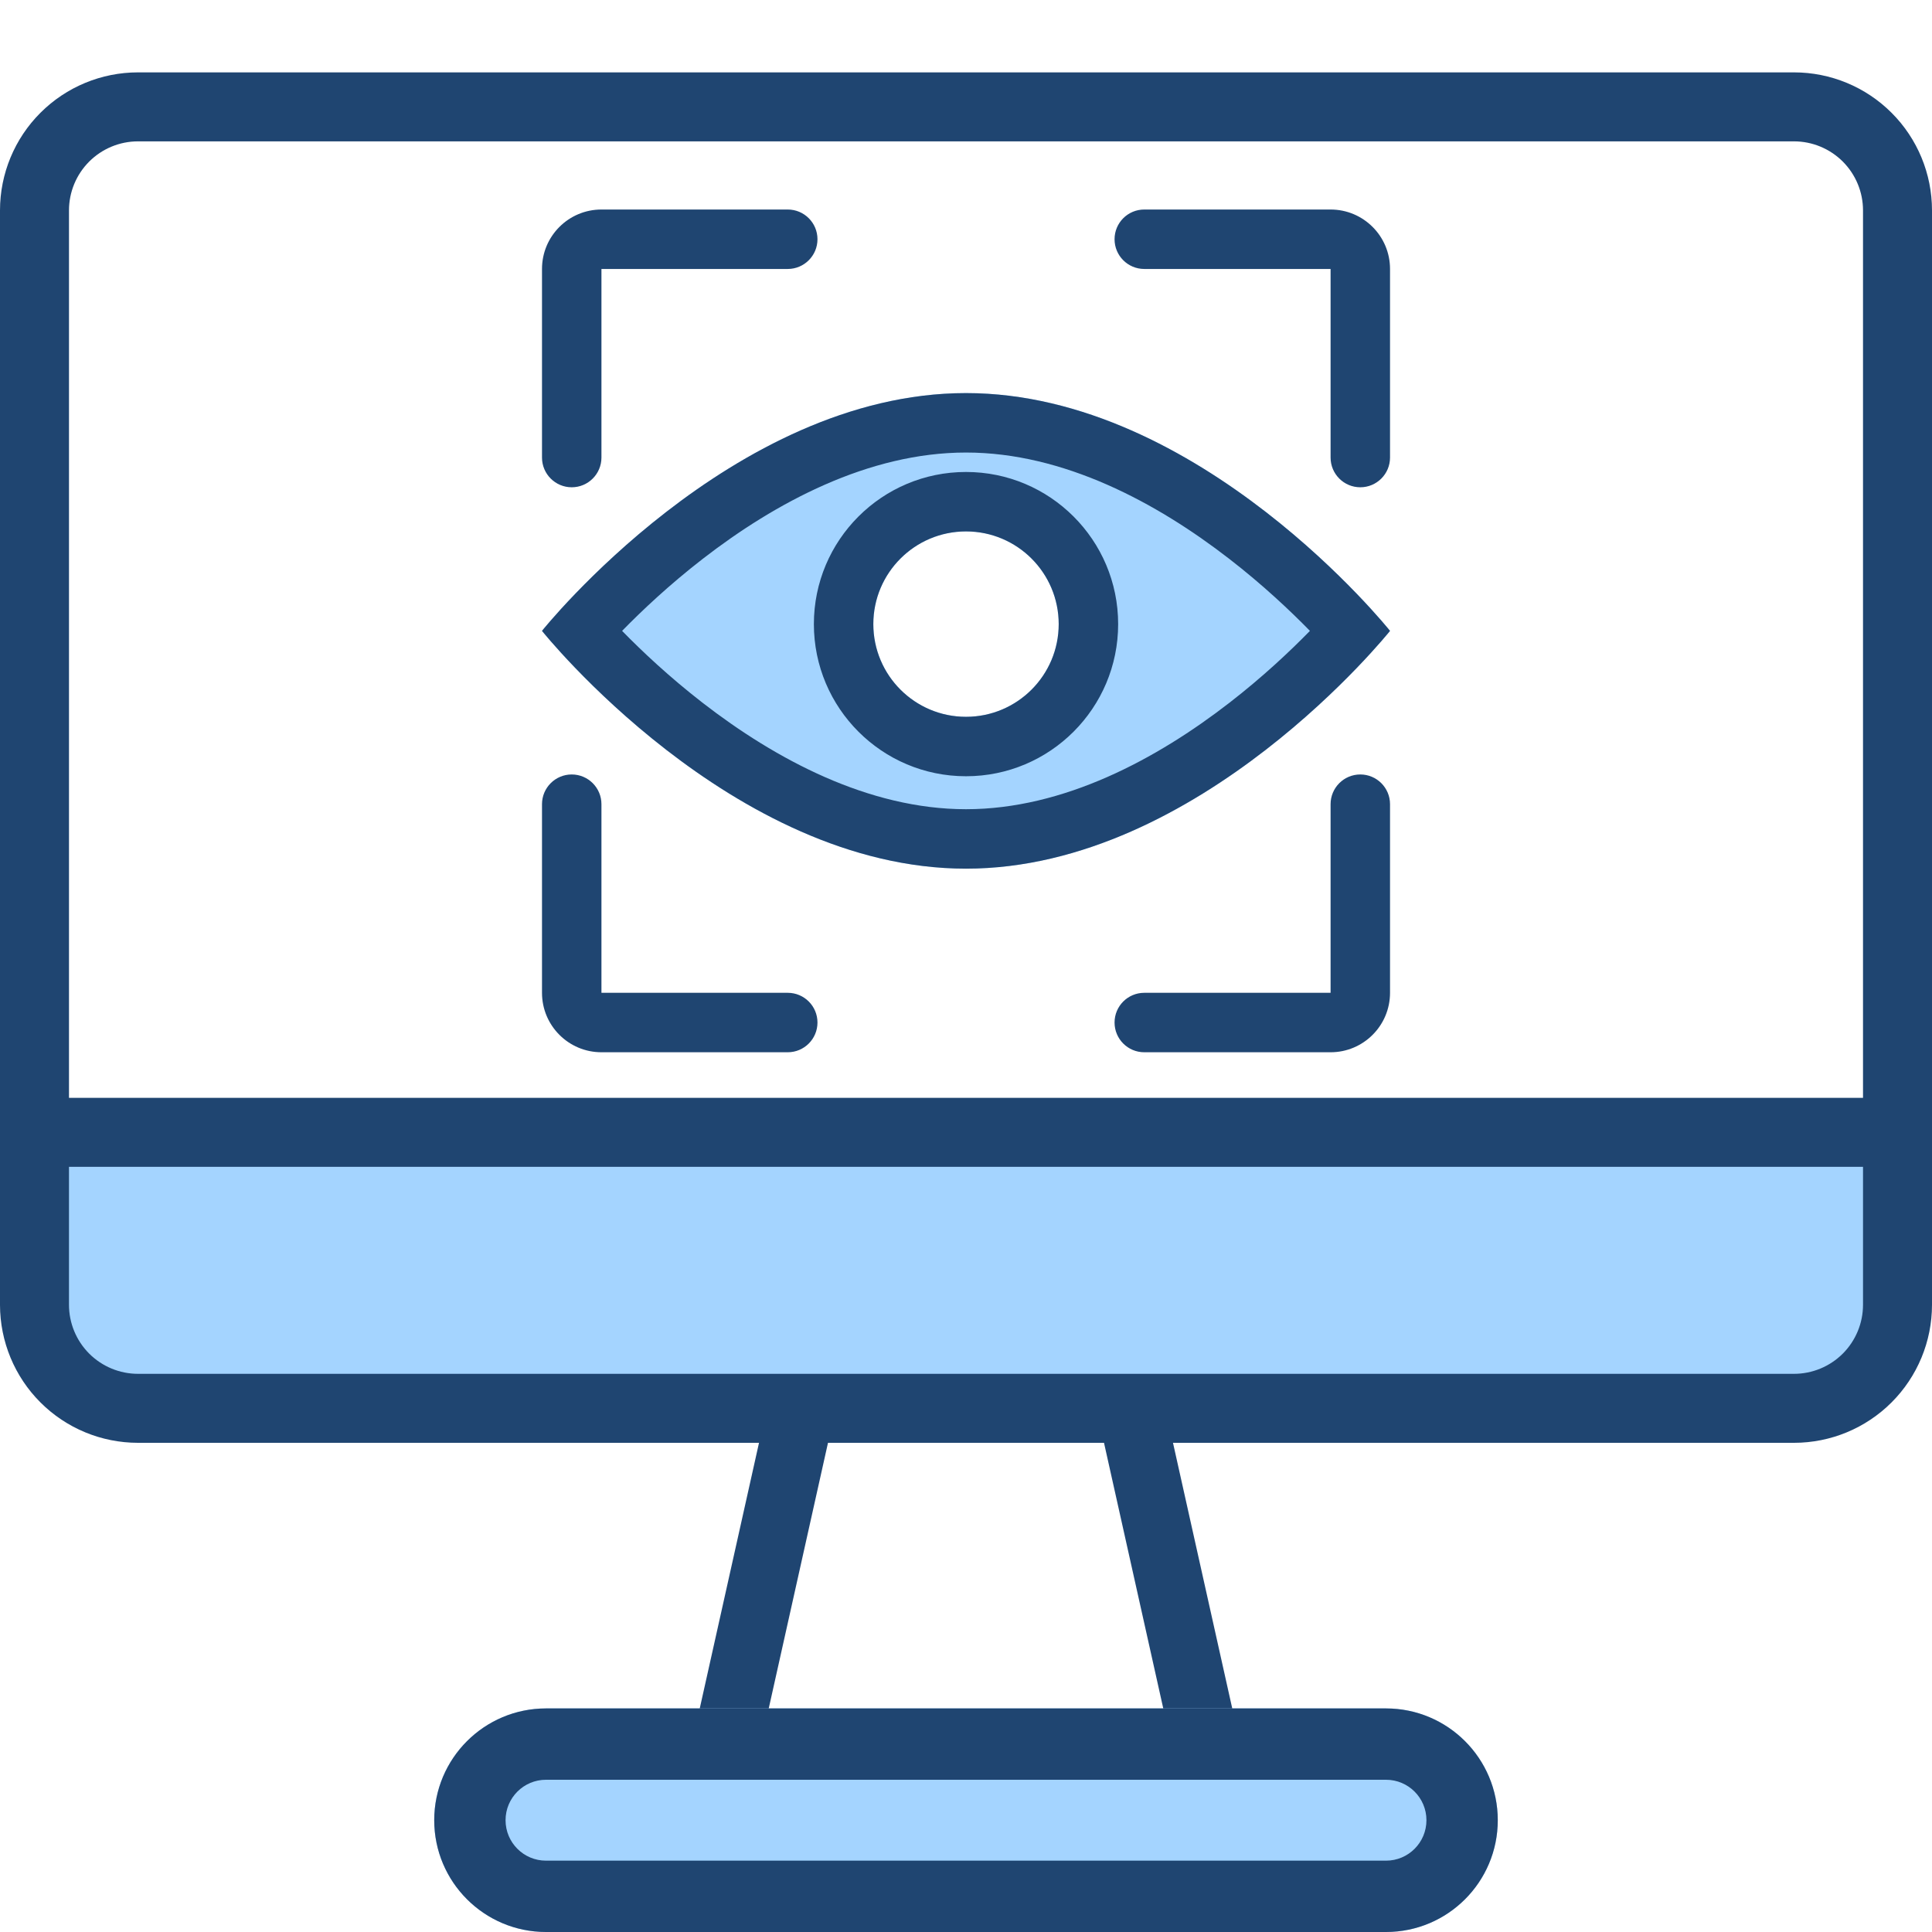
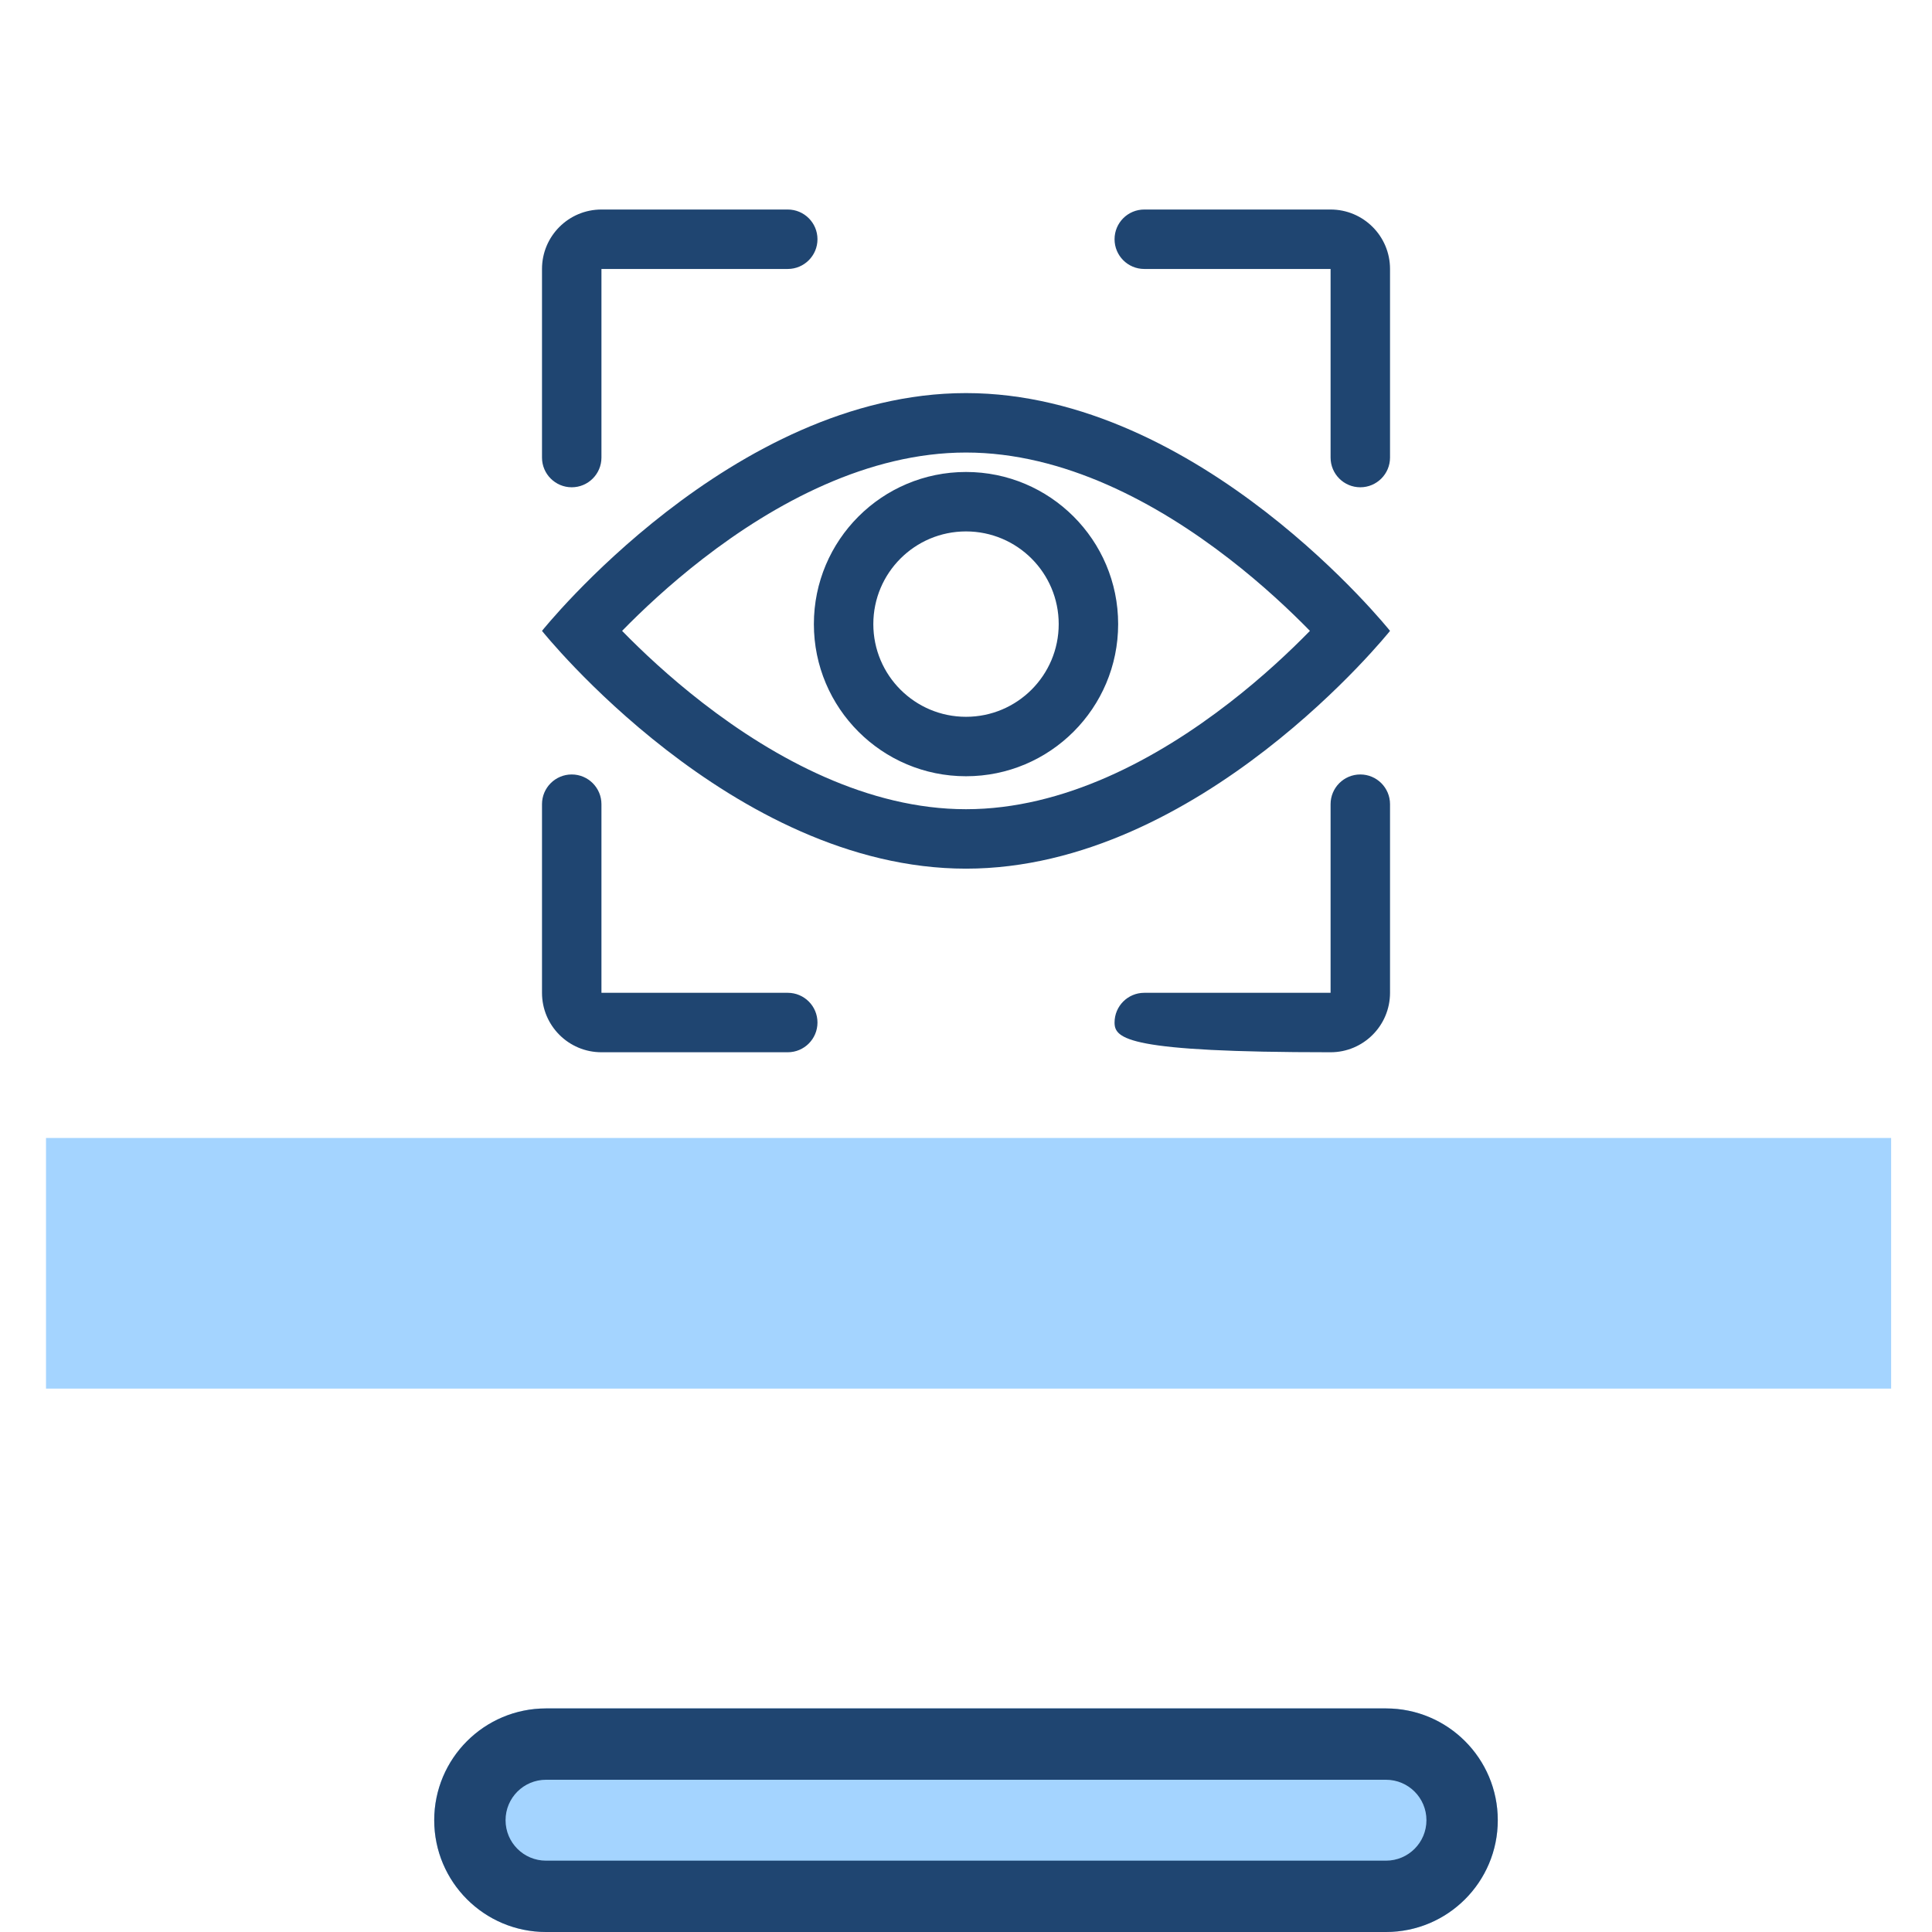
<svg xmlns="http://www.w3.org/2000/svg" width="65" height="65" viewBox="0 0 65 65" fill="none">
  <path d="M1.548 38.286H63.625V46.718H1.548V38.286Z" fill="#A4D4FF" />
-   <path d="M60.357 2.435H4.643C3.411 2.435 2.231 2.924 1.36 3.795C0.489 4.665 0 5.846 0 7.078V43.905C0.002 45.135 0.491 46.315 1.362 47.184C2.232 48.054 3.413 48.542 4.643 48.542H25.536L23.536 57.506H20.054C19.746 57.506 19.451 57.629 19.233 57.846C19.015 58.064 18.893 58.359 18.893 58.667C18.893 58.975 19.015 59.27 19.233 59.488C19.451 59.705 19.746 59.828 20.054 59.828H44.946C45.254 59.828 45.55 59.705 45.767 59.488C45.985 59.27 46.107 58.975 46.107 58.667C46.107 58.359 45.985 58.064 45.767 57.846C45.55 57.629 45.254 57.506 44.946 57.506H41.464L39.464 48.542H60.357C61.589 48.542 62.769 48.053 63.64 47.182C64.511 46.311 65 45.13 65 43.899V7.078C65 5.846 64.511 4.665 63.64 3.795C62.769 2.924 61.589 2.435 60.357 2.435ZM4.643 4.756H60.357C60.973 4.756 61.563 5.001 61.999 5.436C62.434 5.872 62.679 6.462 62.679 7.078V36.935H2.321V7.078C2.321 6.462 2.566 5.872 3.001 5.436C3.437 5.001 4.027 4.756 4.643 4.756ZM39.143 57.506H25.857L27.857 48.542H37.143L39.143 57.506ZM60.357 46.221H4.643C4.027 46.221 3.437 45.976 3.001 45.541C2.566 45.105 2.321 44.515 2.321 43.899V39.256H62.679V43.899C62.679 44.515 62.434 45.105 61.999 45.541C61.563 45.976 60.973 46.221 60.357 46.221Z" fill="#1F4571" />
  <path d="M14.609 61.239C14.609 59.162 16.293 57.478 18.37 57.478H46.63C48.708 57.478 50.391 59.162 50.391 61.239C50.391 63.316 48.708 65 46.63 65H18.37C16.293 65 14.609 63.316 14.609 61.239Z" fill="#A4D4FF" />
  <path fill-rule="evenodd" clip-rule="evenodd" d="M46.63 59.878H18.37C17.618 59.878 17.009 60.487 17.009 61.239C17.009 61.991 17.618 62.6 18.37 62.6H46.63C47.382 62.6 47.991 61.991 47.991 61.239C47.991 60.487 47.382 59.878 46.63 59.878ZM18.37 57.478C16.293 57.478 14.609 59.162 14.609 61.239C14.609 63.316 16.293 65 18.37 65H46.63C48.708 65 50.391 63.316 50.391 61.239C50.391 59.162 48.708 57.478 46.63 57.478H18.37Z" fill="#1F4571" />
  <path fill-rule="evenodd" clip-rule="evenodd" d="M18.235 9.049C18.235 7.944 19.13 7.049 20.235 7.049H26.503C27.055 7.049 27.503 7.496 27.503 8.049C27.503 8.601 27.055 9.049 26.503 9.049L20.235 9.049V15.394C20.235 15.946 19.787 16.394 19.235 16.394C18.683 16.394 18.235 15.946 18.235 15.394V9.049Z" fill="#1F4571" />
  <path fill-rule="evenodd" clip-rule="evenodd" d="M46.766 9.049C46.766 7.944 45.87 7.049 44.766 7.049H38.498C37.945 7.049 37.498 7.496 37.498 8.049C37.498 8.601 37.945 9.049 38.498 9.049L44.766 9.049V15.394C44.766 15.946 45.213 16.394 45.766 16.394C46.318 16.394 46.766 15.946 46.766 15.394V9.049Z" fill="#1F4571" />
  <path fill-rule="evenodd" clip-rule="evenodd" d="M18.235 33.402C18.235 34.506 19.13 35.402 20.235 35.402H26.503C27.055 35.402 27.503 34.954 27.503 34.402C27.503 33.849 27.055 33.402 26.503 33.402L20.235 33.402V27.056C20.235 26.504 19.787 26.056 19.235 26.056C18.683 26.056 18.235 26.504 18.235 27.056V33.402Z" fill="#1F4571" />
-   <path fill-rule="evenodd" clip-rule="evenodd" d="M46.766 33.402C46.766 34.506 45.87 35.402 44.766 35.402H38.498C37.945 35.402 37.498 34.954 37.498 34.402C37.498 33.849 37.945 33.402 38.498 33.402L44.766 33.402V27.056C44.766 26.504 45.213 26.056 45.766 26.056C46.318 26.056 46.766 26.504 46.766 27.056V33.402Z" fill="#1F4571" />
-   <path fill-rule="evenodd" clip-rule="evenodd" d="M32.5 29.225C40.379 29.225 46.766 21.225 46.766 21.225C46.766 21.225 40.379 13.225 32.5 13.225C24.622 13.225 18.235 21.225 18.235 21.225C18.235 21.225 24.622 29.225 32.5 29.225ZM32.5 24.116C34.223 24.116 35.619 22.72 35.619 20.997C35.619 19.275 34.223 17.879 32.5 17.879C30.778 17.879 29.382 19.275 29.382 20.997C29.382 22.72 30.778 24.116 32.5 24.116Z" fill="#A4D4FF" />
+   <path fill-rule="evenodd" clip-rule="evenodd" d="M46.766 33.402C46.766 34.506 45.87 35.402 44.766 35.402C37.945 35.402 37.498 34.954 37.498 34.402C37.498 33.849 37.945 33.402 38.498 33.402L44.766 33.402V27.056C44.766 26.504 45.213 26.056 45.766 26.056C46.318 26.056 46.766 26.504 46.766 27.056V33.402Z" fill="#1F4571" />
  <path fill-rule="evenodd" clip-rule="evenodd" d="M44.071 21.225C43.406 20.545 42.483 19.674 41.362 18.806C38.92 16.914 35.788 15.225 32.5 15.225C29.213 15.225 26.08 16.914 23.638 18.806C22.518 19.674 21.594 20.545 20.93 21.225C21.594 21.906 22.518 22.776 23.638 23.644C26.08 25.536 29.213 27.225 32.5 27.225C35.788 27.225 38.92 25.536 41.362 23.644C42.483 22.776 43.406 21.906 44.071 21.225ZM37.619 20.997C37.619 23.824 35.327 26.116 32.5 26.116C29.674 26.116 27.382 23.824 27.382 20.997C27.382 18.17 29.674 15.879 32.5 15.879C35.327 15.879 37.619 18.17 37.619 20.997ZM46.766 21.225C46.766 21.225 40.379 29.225 32.5 29.225C24.622 29.225 18.235 21.225 18.235 21.225C18.235 21.225 24.622 13.225 32.5 13.225C40.379 13.225 46.766 21.225 46.766 21.225ZM35.619 20.997C35.619 22.72 34.223 24.116 32.5 24.116C30.778 24.116 29.382 22.72 29.382 20.997C29.382 19.275 30.778 17.879 32.5 17.879C34.223 17.879 35.619 19.275 35.619 20.997Z" fill="#1F4571" />
</svg>